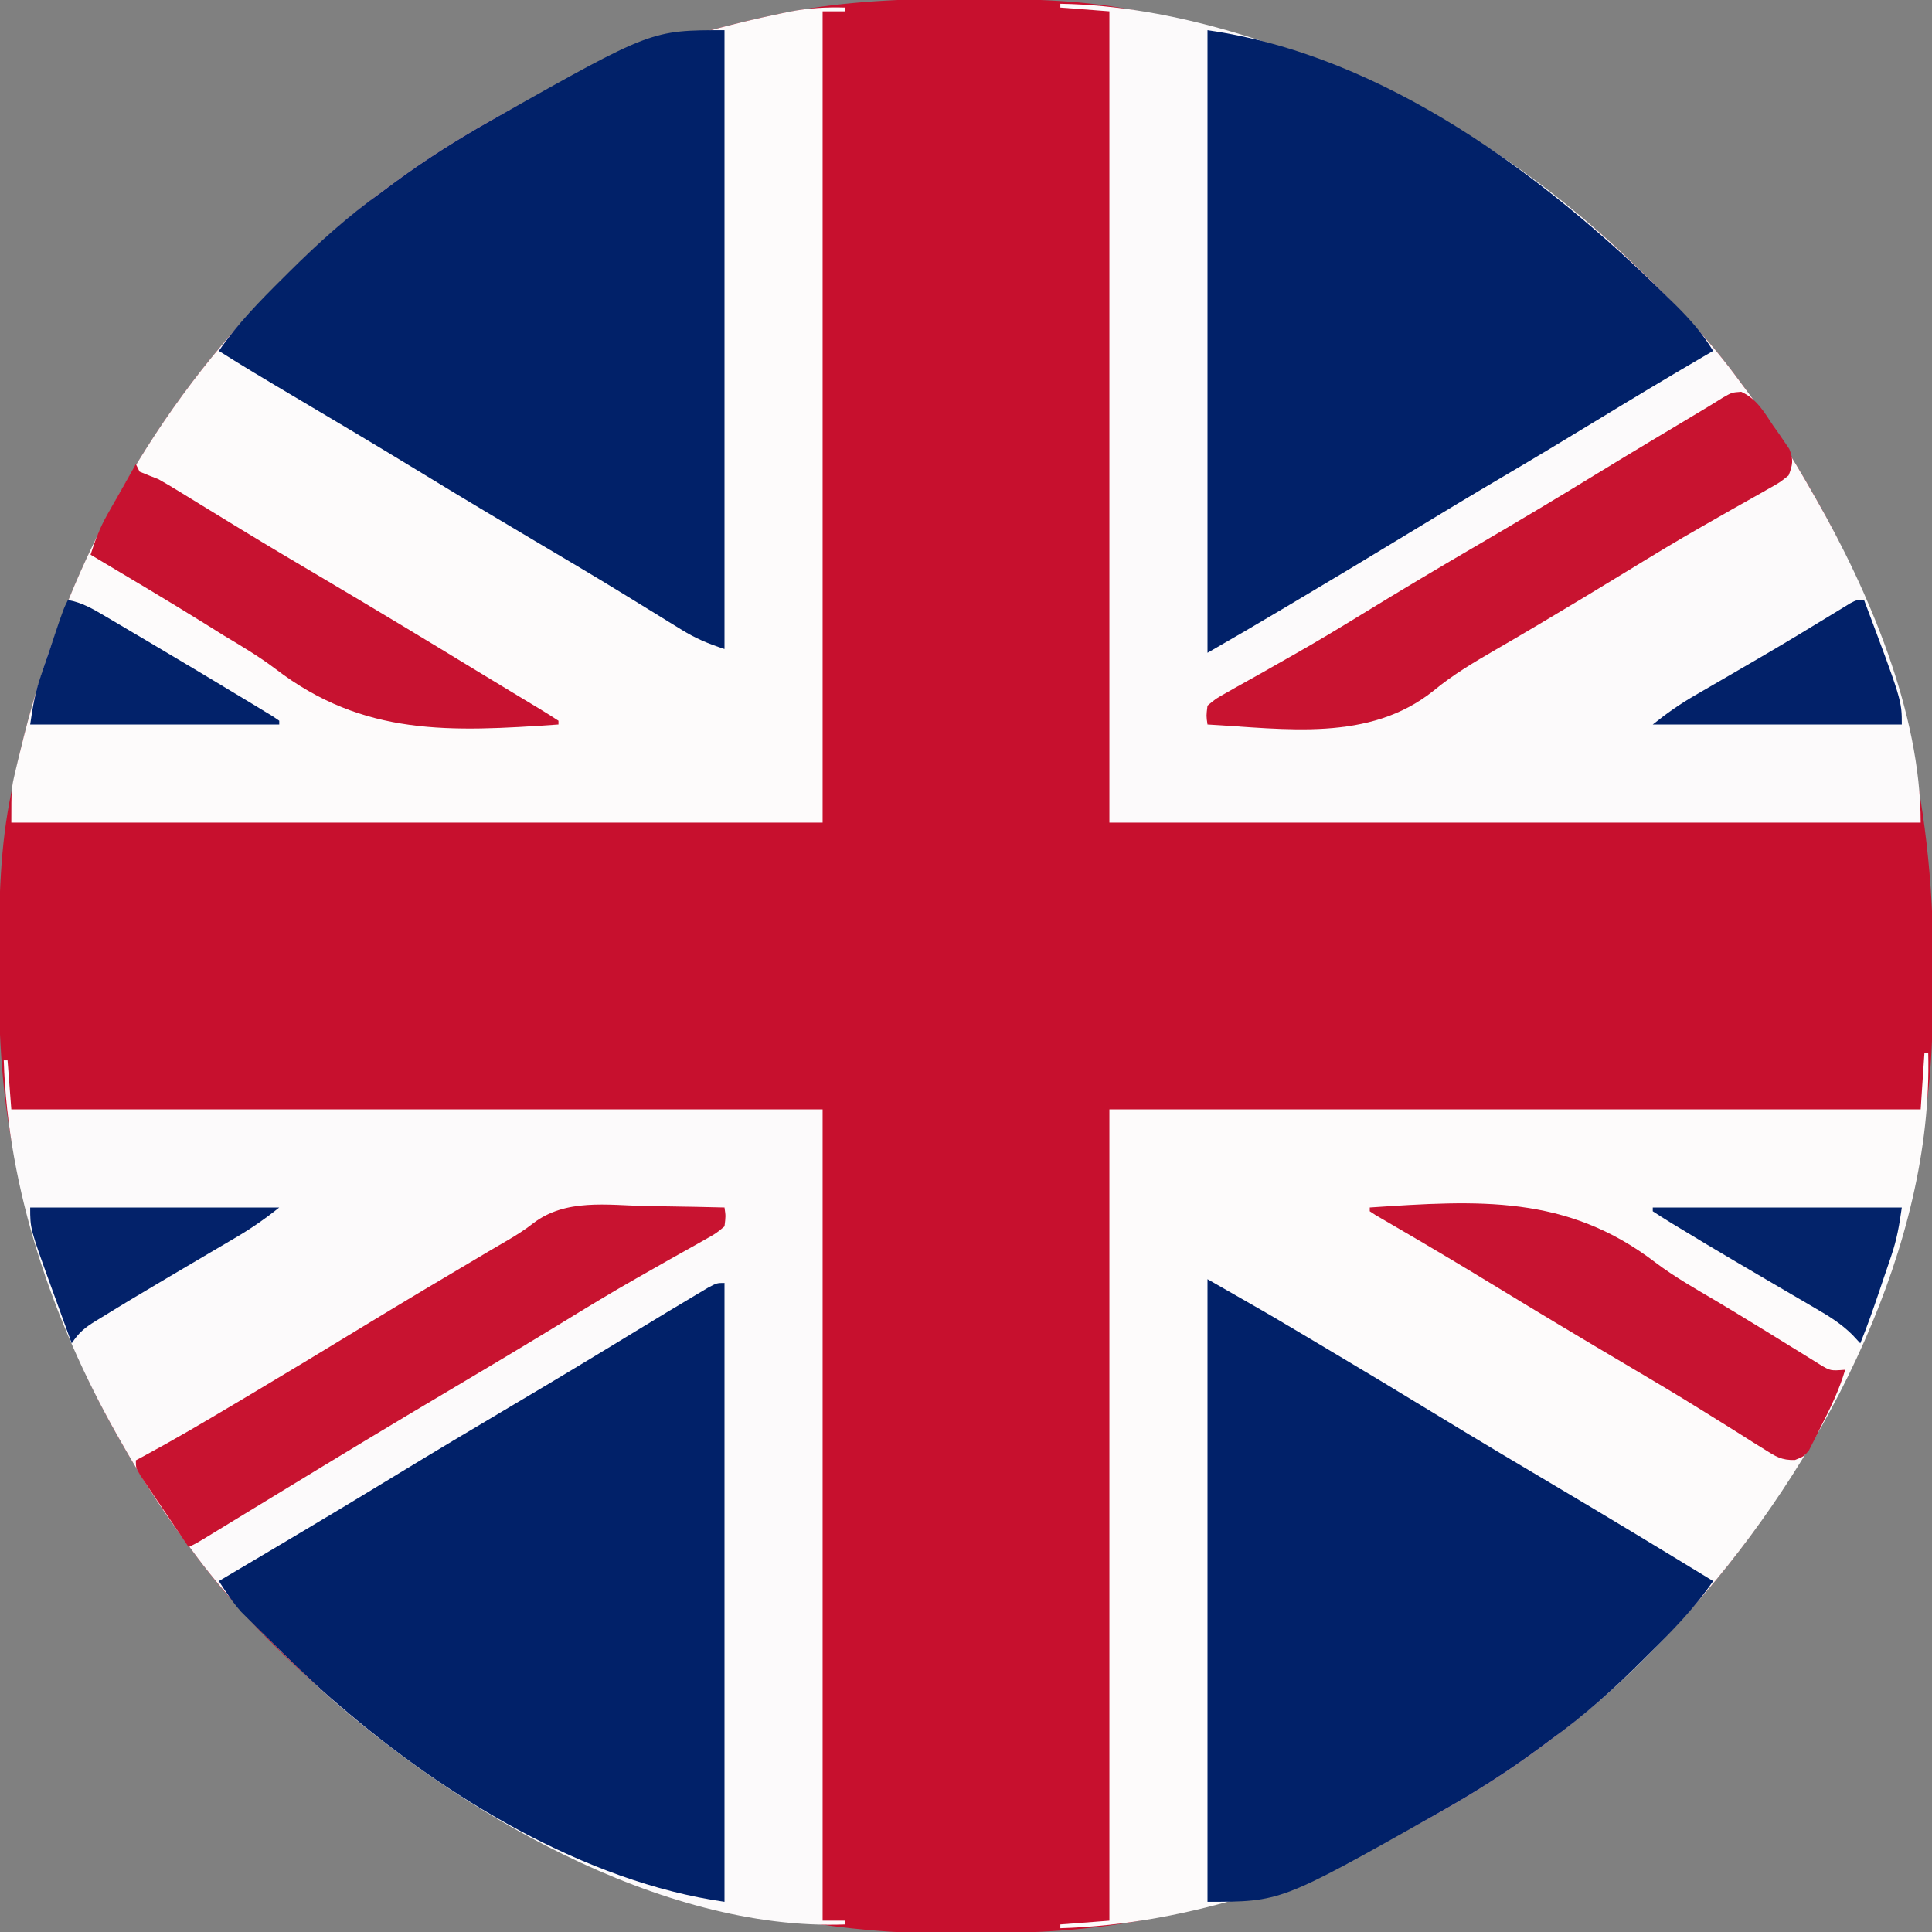
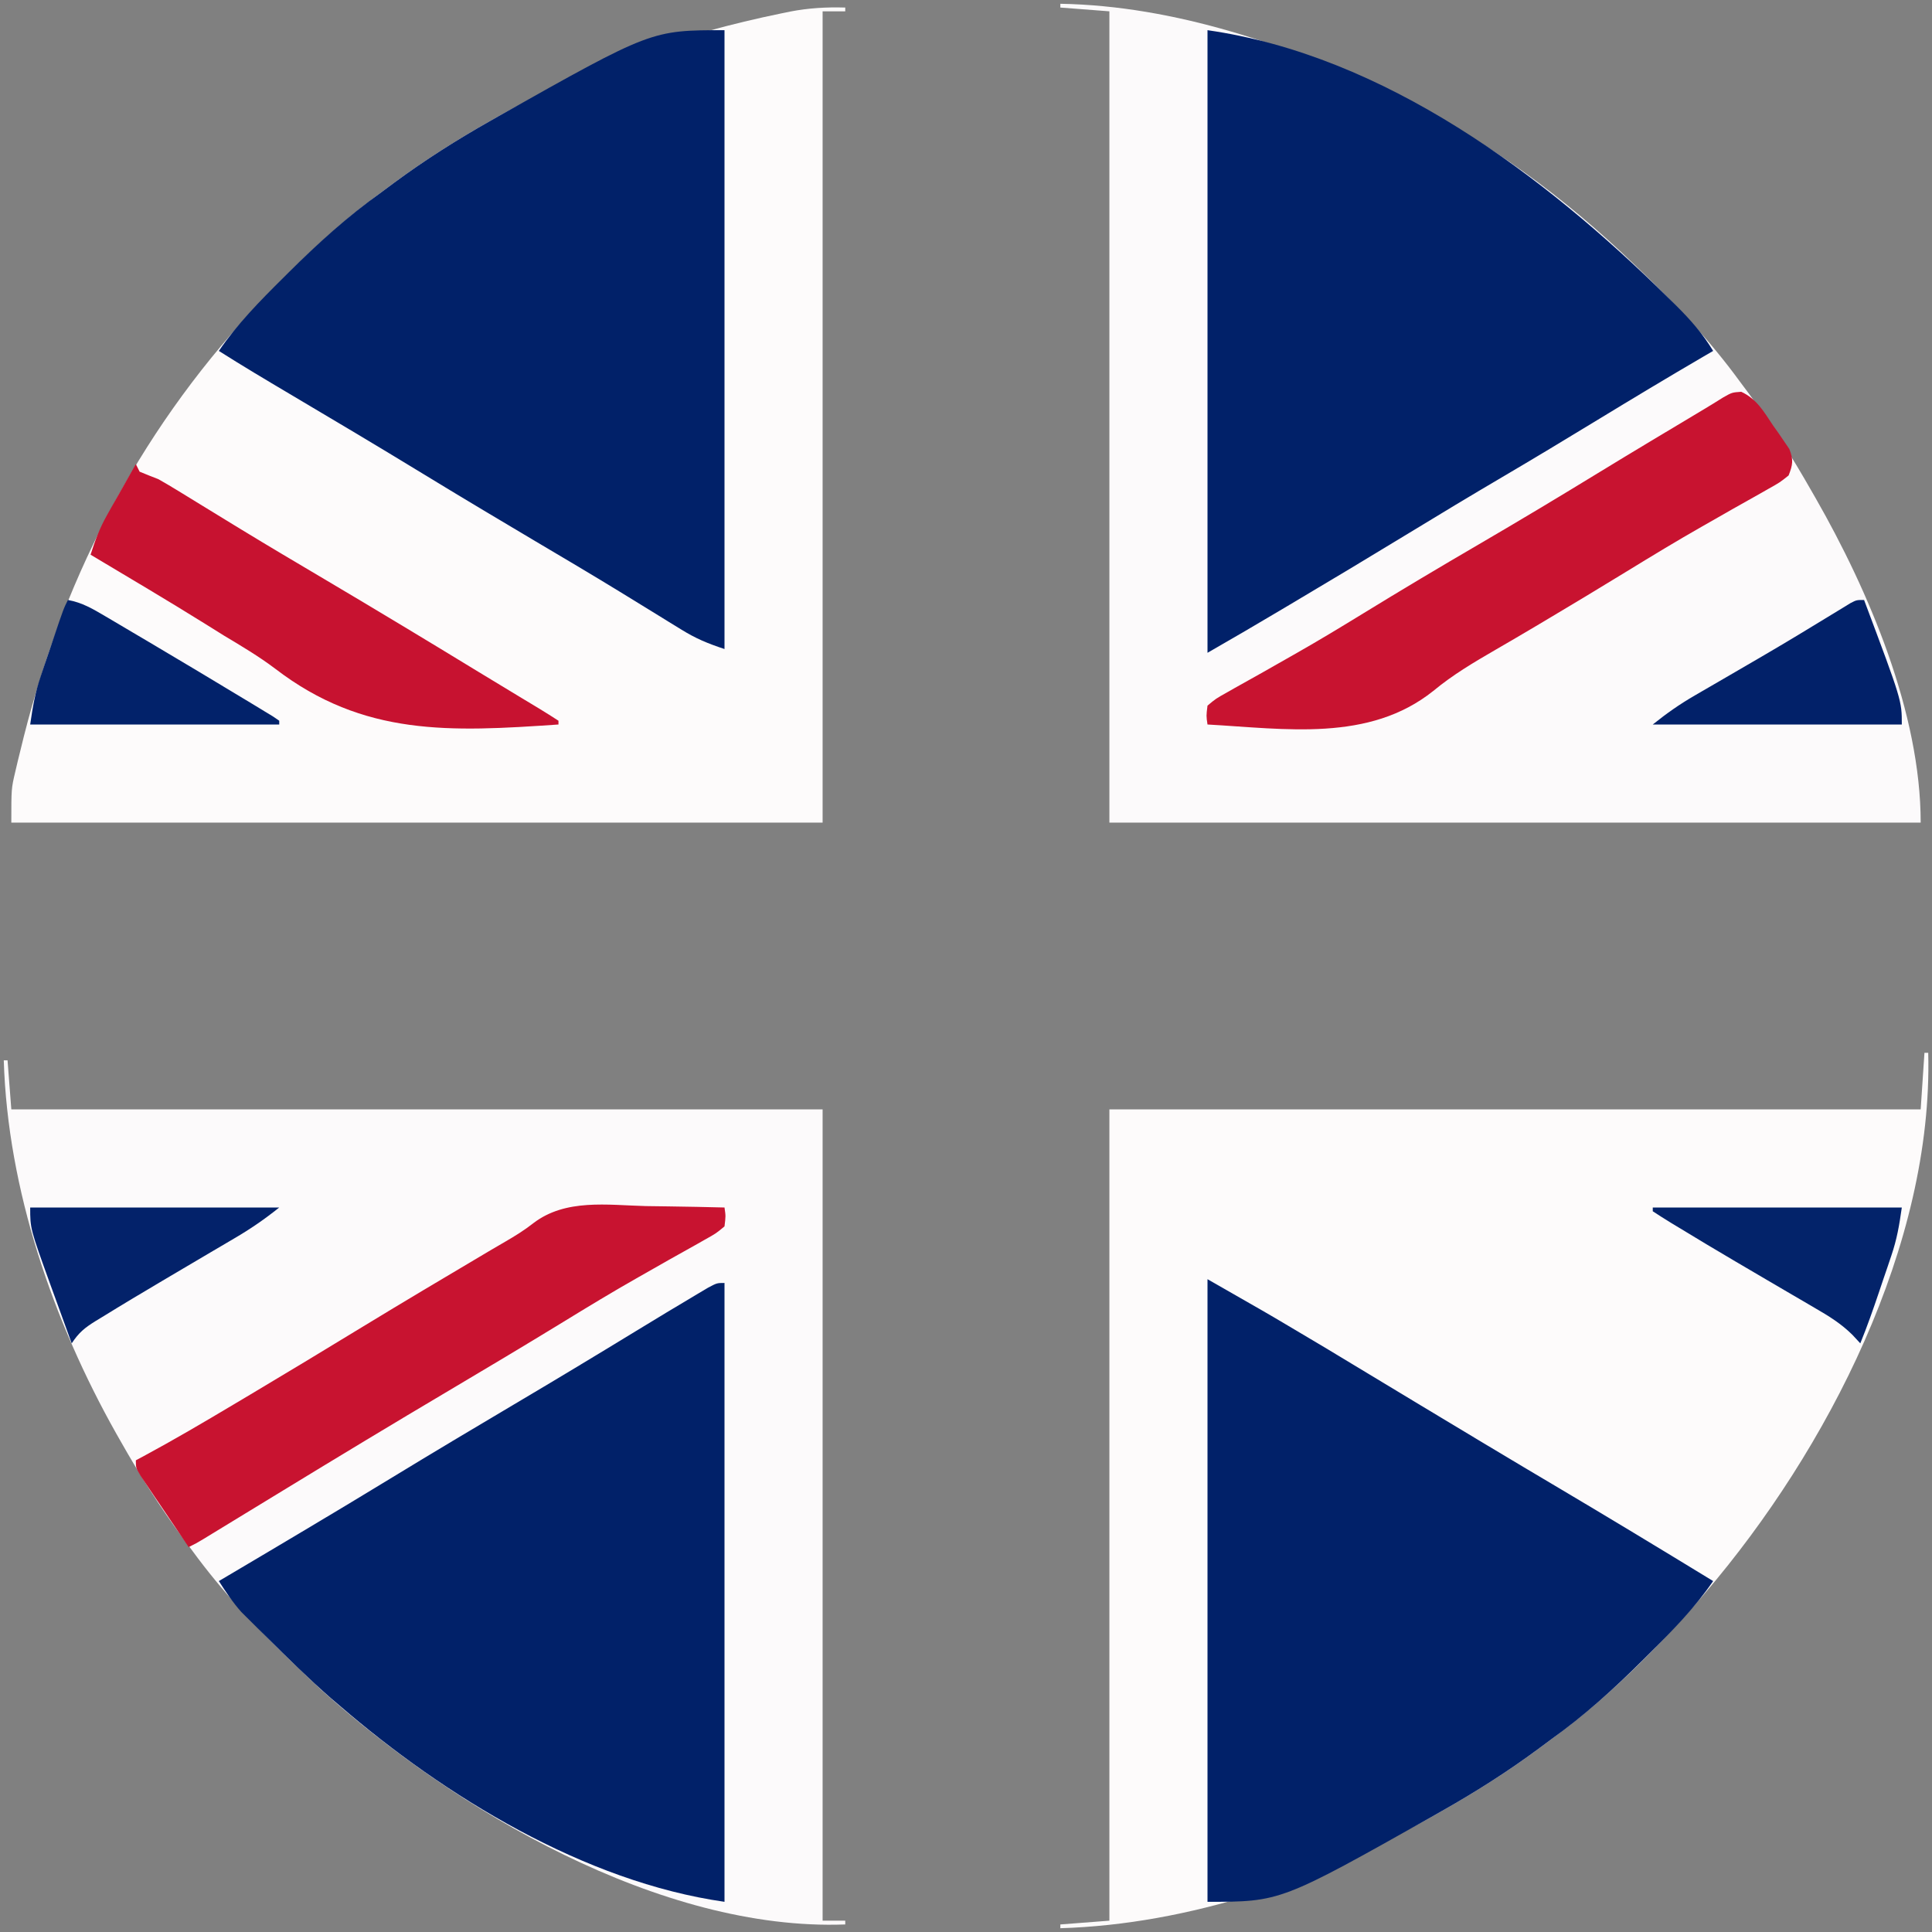
<svg xmlns="http://www.w3.org/2000/svg" version="1.1" width="512" height="512">
  <rect width="100%" height="100%" fill="#808080" stroke="none" />
-   <path d="M0 0 C1.018 0.002 2.036 0.004 3.085 0.007 C17.694 0.056 32.026 0.307 46.375 3.312 C47.35 3.511 48.325 3.71 49.329 3.915 C97.711 14.035 141.699 35.952 177.375 70.312 C178.364 71.261 178.364 71.261 179.373 72.228 C188.861 81.372 197.601 90.67 205.375 101.312 C206.233 102.464 207.091 103.615 207.949 104.766 C213.987 112.957 219.346 121.471 224.375 130.312 C224.739 130.944 225.104 131.576 225.479 132.227 C247.085 169.975 256.852 212.742 256.688 255.938 C256.685 256.955 256.683 257.973 256.681 259.022 C256.631 273.631 256.38 287.963 253.375 302.312 C253.077 303.775 253.077 303.775 252.773 305.267 C242.652 353.648 220.736 397.637 186.375 433.312 C185.743 433.972 185.111 434.631 184.459 435.311 C175.315 444.799 166.018 453.539 155.375 461.312 C154.224 462.171 153.073 463.029 151.922 463.887 C143.732 469.924 135.23 475.307 126.375 480.312 C125.668 480.715 124.961 481.117 124.232 481.531 C101.097 494.557 75.925 503.306 49.938 508.625 C49.219 508.772 48.5 508.92 47.759 509.072 C33.083 511.861 18.558 512.661 3.648 512.628 C0.708 512.625 -2.23 512.649 -5.17 512.674 C-18.543 512.718 -31.439 511.513 -44.625 509.312 C-46.331 509.03 -46.331 509.03 -48.071 508.742 C-91.338 500.97 -132.388 480.983 -165.625 452.312 C-166.37 451.678 -167.115 451.044 -167.883 450.391 C-181.388 438.579 -194.059 425.829 -204.625 411.312 C-205.481 410.163 -206.338 409.013 -207.195 407.863 C-213.235 399.673 -218.619 391.169 -223.625 382.312 C-224.027 381.605 -224.429 380.898 -224.844 380.169 C-237.869 357.034 -246.618 331.863 -251.938 305.875 C-252.085 305.156 -252.232 304.437 -252.384 303.697 C-255.358 288.05 -255.998 272.577 -255.938 256.688 C-255.935 255.67 -255.933 254.652 -255.931 253.603 C-255.881 238.994 -255.63 224.662 -252.625 210.312 C-252.426 209.338 -252.228 208.363 -252.023 207.358 C-241.902 158.977 -219.986 114.988 -185.625 79.312 C-184.993 78.653 -184.361 77.994 -183.709 77.314 C-174.565 67.826 -165.268 59.086 -154.625 51.312 C-153.474 50.454 -152.323 49.596 -151.172 48.738 C-142.982 42.701 -134.48 37.318 -125.625 32.312 C-124.918 31.91 -124.211 31.508 -123.482 31.094 C-100.347 18.068 -75.175 9.319 -49.188 4 C-48.469 3.853 -47.75 3.705 -47.009 3.553 C-31.363 0.58 -15.889 -0.061 0 0 Z " fill="#C7102E" transform="translate(255.625,-0.312)" />
  <path d="M0 0 C0.33 0 0.66 0 1 0 C2.303 50.858 -25.721 105.225 -58 143 C-58.637 143.749 -59.274 144.498 -59.93 145.27 C-71.747 158.765 -84.486 171.436 -99 182 C-100.15 182.856 -101.3 183.713 -102.449 184.57 C-110.639 190.61 -119.144 195.994 -128 201 C-129.061 201.603 -129.061 201.603 -130.143 202.219 C-159.822 218.928 -194.732 230.962 -229 232 C-229 231.67 -229 231.34 -229 231 C-224.71 230.67 -220.42 230.34 -216 230 C-216 159.05 -216 88.1 -216 15 C-145.05 15 -74.1 15 -1 15 C-0.67 10.05 -0.34 5.1 0 0 Z " fill="#FDFBFB" transform="translate(510,279)" />
  <path d="M0 0 C0.33 0 0.66 0 1 0 C1.33 4.29 1.66 8.58 2 13 C72.95 13 143.9 13 217 13 C217 83.95 217 154.9 217 228 C218.98 228 220.96 228 223 228 C223 228.33 223 228.66 223 229 C174.084 230.842 119.456 198.641 84.188 166.875 C82.104 164.939 80.049 162.973 78 161 C77.341 160.368 76.681 159.736 76.002 159.084 C66.514 149.94 57.774 140.643 50 130 C49.142 128.849 48.284 127.698 47.426 126.547 C41.388 118.357 36.005 109.855 31 101 C30.598 100.293 30.196 99.586 29.781 98.857 C13.072 69.178 1.038 34.268 0 0 Z " fill="#FCFAFB" transform="translate(1,281)" />
  <path d="M0 0 C30.4 0.536 60.822 11.033 88 24 C89.141 24.543 89.141 24.543 90.305 25.096 C113.063 36.103 133.832 51.502 152 69 C152.989 69.948 152.989 69.948 153.998 70.916 C163.486 80.06 172.226 89.357 180 100 C180.858 101.151 181.716 102.302 182.574 103.453 C188.612 111.644 193.971 120.158 199 129 C199.364 129.632 199.729 130.264 200.104 130.915 C214.337 155.781 228 187.981 228 217 C157.05 217 86.1 217 13 217 C13 146.05 13 75.1 13 2 C8.71 1.67 4.42 1.34 0 1 C0 0.67 0 0.34 0 0 Z " fill="#FCFAFB" transform="translate(281,1)" />
  <path d="M0 0 C0 0.33 0 0.66 0 1 C-1.98 1 -3.96 1 -6 1 C-6 71.95 -6 142.9 -6 216 C-76.95 216 -147.9 216 -221 216 C-221 206.981 -221 206.981 -219.969 202.594 C-219.74 201.615 -219.51 200.636 -219.274 199.628 C-219.019 198.596 -218.763 197.563 -218.5 196.5 C-218.232 195.409 -217.965 194.318 -217.689 193.195 C-206.606 149.29 -185.456 109.659 -154 77 C-153.368 76.341 -152.736 75.681 -152.084 75.002 C-142.94 65.514 -133.643 56.774 -123 49 C-121.849 48.142 -120.698 47.284 -119.547 46.426 C-111.357 40.388 -102.855 35.005 -94 30 C-93.293 29.598 -92.586 29.196 -91.857 28.781 C-68.532 15.649 -43.188 6.945 -17 1.562 C-16.206 1.398 -15.411 1.234 -14.593 1.065 C-9.65 0.119 -5.032 -0.143 0 0 Z " fill="#FDFBFB" transform="translate(224,2)" />
-   <path d="M0 0 C15.785 9.02 15.785 9.02 21.383 12.34 C21.997 12.704 22.611 13.068 23.243 13.443 C25.205 14.606 27.165 15.772 29.125 16.938 C29.813 17.346 30.501 17.755 31.21 18.176 C41.412 24.237 51.573 30.363 61.705 36.54 C71.76 42.668 81.875 48.691 92.009 54.689 C106.073 63.015 120.049 71.484 134 80 C129.097 87.162 123.136 93.22 117 99.312 C116.488 99.823 115.977 100.333 115.449 100.858 C107.729 108.539 99.872 115.668 91 122 C89.856 122.849 88.712 123.699 87.57 124.551 C79.378 130.603 70.864 135.989 62 141 C60.939 141.603 60.939 141.603 59.857 142.219 C19.394 165 19.394 165 0 165 C0 110.55 0 56.1 0 0 Z " fill="#012169" transform="translate(320,339)" />
+   <path d="M0 0 C15.785 9.02 15.785 9.02 21.383 12.34 C21.997 12.704 22.611 13.068 23.243 13.443 C25.205 14.606 27.165 15.772 29.125 16.938 C29.813 17.346 30.501 17.755 31.21 18.176 C71.76 42.668 81.875 48.691 92.009 54.689 C106.073 63.015 120.049 71.484 134 80 C129.097 87.162 123.136 93.22 117 99.312 C116.488 99.823 115.977 100.333 115.449 100.858 C107.729 108.539 99.872 115.668 91 122 C89.856 122.849 88.712 123.699 87.57 124.551 C79.378 130.603 70.864 135.989 62 141 C60.939 141.603 60.939 141.603 59.857 142.219 C19.394 165 19.394 165 0 165 C0 110.55 0 56.1 0 0 Z " fill="#012169" transform="translate(320,339)" />
  <path d="M0 0 C0 54.12 0 108.24 0 164 C-4.604 162.465 -7.595 161.225 -11.586 158.754 C-12.665 158.091 -13.744 157.429 -14.855 156.746 C-15.427 156.391 -15.999 156.037 -16.587 155.671 C-19.704 153.738 -22.833 151.825 -25.961 149.91 C-26.617 149.508 -27.272 149.106 -27.948 148.691 C-35.253 144.217 -42.626 139.859 -50 135.5 C-60.038 129.561 -70.042 123.572 -80 117.5 C-91.726 110.35 -103.52 103.318 -115.344 96.33 C-121.609 92.625 -127.853 88.9 -134 85 C-129.097 77.838 -123.136 71.78 -117 65.688 C-116.488 65.177 -115.977 64.667 -115.449 64.142 C-107.729 56.461 -99.872 49.332 -91 43 C-89.856 42.151 -88.712 41.301 -87.57 40.449 C-79.378 34.397 -70.864 29.011 -62 24 C-61.293 23.598 -60.586 23.196 -59.857 22.781 C-19.394 0 -19.394 0 0 0 Z " fill="#012169" transform="translate(192,8)" />
  <path d="M0 0 C0 54.12 0 108.24 0 164 C-37.063 158.705 -74.023 136.133 -102 112 C-103.118 111.049 -103.118 111.049 -104.258 110.078 C-110.189 104.891 -115.778 99.355 -121.375 93.812 C-122.161 93.04 -122.947 92.267 -123.756 91.471 C-124.504 90.724 -125.253 89.977 -126.023 89.207 C-126.693 88.542 -127.362 87.876 -128.052 87.191 C-130.331 84.627 -132.153 81.886 -134 79 C-132.766 78.27 -132.766 78.27 -131.507 77.526 C-116.961 68.921 -102.43 60.297 -88 51.5 C-77.373 45.022 -66.69 38.643 -55.979 32.304 C-45.066 25.844 -34.205 19.304 -23.383 12.693 C-18.048 9.439 -12.703 6.203 -7.328 3.016 C-5.865 2.146 -5.865 2.146 -4.372 1.259 C-2 0 -2 0 0 0 Z " fill="#012169" transform="translate(192,340)" />
  <path d="M0 0 C46.91 6.701 89.257 38.441 122 70.812 C122.731 71.53 123.461 72.248 124.214 72.987 C128.002 76.769 131.234 80.411 134 85 C133.098 85.525 132.195 86.049 131.266 86.59 C121.887 92.065 112.587 97.664 103.312 103.312 C94.908 108.431 86.485 113.515 78 118.5 C69.83 123.301 61.717 128.193 53.625 133.125 C43.018 139.588 32.369 145.974 21.688 152.312 C21 152.721 20.312 153.129 19.603 153.55 C13.094 157.413 6.572 161.244 0 165 C0 110.55 0 56.1 0 0 Z " fill="#012169" transform="translate(320,8)" />
  <path d="M0 0 C4.093 1.878 5.984 5.246 8.43 8.922 C8.94 9.639 9.451 10.355 9.977 11.094 C10.692 12.146 10.692 12.146 11.422 13.219 C11.856 13.857 12.29 14.494 12.738 15.151 C13.88 17.978 13.667 19.342 12.555 22.172 C10.223 24.03 10.223 24.03 7.098 25.781 C6.532 26.105 5.967 26.429 5.384 26.762 C4.156 27.462 2.925 28.155 1.69 28.841 C-0.969 30.317 -3.606 31.829 -6.245 33.339 C-7.617 34.123 -8.989 34.906 -10.363 35.686 C-17.078 39.507 -23.671 43.51 -30.258 47.547 C-37.672 52.078 -45.103 56.578 -52.578 61.008 C-53.262 61.414 -53.946 61.82 -54.651 62.239 C-58.103 64.287 -61.564 66.319 -65.041 68.325 C-70.839 71.689 -76.413 74.971 -81.59 79.262 C-98.619 92.893 -120.798 89.321 -141.445 88.172 C-141.78 85.897 -141.78 85.897 -141.445 83.172 C-139.228 81.313 -139.228 81.313 -136.086 79.562 C-135.519 79.239 -134.952 78.915 -134.367 78.581 C-133.134 77.88 -131.897 77.188 -130.655 76.503 C-127.987 75.031 -125.343 73.52 -122.697 72.011 C-121.322 71.227 -119.945 70.446 -118.568 69.667 C-112.351 66.146 -106.244 62.459 -100.155 58.721 C-90.051 52.52 -79.874 46.457 -69.633 40.484 C-59.08 34.329 -48.608 28.054 -38.188 21.676 C-28.812 15.941 -19.373 10.312 -9.943 4.667 C-8.208 3.629 -6.487 2.568 -4.776 1.49 C-2.445 0.172 -2.445 0.172 0 0 Z " fill="#C81330" transform="translate(461.445,103.828)" />
  <path d="M0 0 C2.026 0.03 4.052 0.058 6.078 0.082 C11.011 0.148 15.943 0.251 20.875 0.375 C21.21 2.649 21.21 2.649 20.875 5.375 C18.657 7.233 18.657 7.233 15.516 8.984 C14.949 9.308 14.382 9.632 13.797 9.965 C12.565 10.666 11.327 11.359 10.085 12.044 C7.414 13.517 4.767 15.031 2.117 16.542 C0.741 17.327 -0.637 18.109 -2.016 18.889 C-8.746 22.701 -15.345 26.707 -21.938 30.75 C-31.954 36.871 -42.023 42.897 -52.125 48.875 C-66.86 57.598 -81.507 66.458 -96.125 75.375 C-99.467 77.413 -102.809 79.45 -106.152 81.487 C-108.168 82.715 -110.183 83.945 -112.198 85.175 C-113.527 85.986 -113.527 85.986 -114.883 86.812 C-115.658 87.286 -116.433 87.759 -117.231 88.246 C-119.125 89.375 -119.125 89.375 -121.125 90.375 C-123.466 86.922 -125.796 83.462 -128.125 80 C-128.793 79.015 -129.46 78.03 -130.148 77.016 C-130.78 76.075 -131.412 75.134 -132.062 74.164 C-132.942 72.86 -132.942 72.86 -133.84 71.53 C-135.125 69.375 -135.125 69.375 -135.125 67.375 C-134.194 66.879 -134.194 66.879 -133.244 66.372 C-125.096 61.983 -117.135 57.301 -109.188 52.562 C-107.769 51.719 -106.35 50.875 -104.932 50.031 C-94.834 44.019 -84.782 37.933 -74.747 31.816 C-64.199 25.393 -53.583 19.085 -42.957 12.793 C-42.316 12.413 -41.676 12.032 -41.016 11.641 C-39.758 10.898 -38.496 10.161 -37.23 9.431 C-34.612 7.912 -32.135 6.383 -29.755 4.507 C-21.214 -2.002 -10.188 -0.264 0 0 Z " fill="#C81330" transform="translate(171.125,319.625)" />
-   <path d="M0 0 C28.784 -1.933 52.172 -3.445 75.699 14.566 C80.86 18.462 86.481 21.639 92.044 24.916 C94.981 26.655 97.892 28.436 100.805 30.215 C101.868 30.863 102.931 31.511 104.026 32.179 C106.672 33.799 109.31 35.43 111.945 37.066 C112.648 37.499 113.351 37.931 114.075 38.377 C115.825 39.455 117.569 40.541 119.312 41.629 C122.091 43.303 122.091 43.303 126 43 C124.434 48.249 122.189 52.963 119.688 57.812 C119.309 58.588 118.931 59.363 118.541 60.162 C117.97 61.267 117.97 61.267 117.387 62.395 C117.049 63.063 116.71 63.732 116.362 64.421 C115 66 115 66 112.694 66.91 C109.116 67.03 107.527 65.954 104.512 64.047 C103.43 63.375 102.347 62.702 101.232 62.01 C100.657 61.643 100.081 61.276 99.488 60.898 C97.016 59.322 94.525 57.779 92.034 56.233 C90.715 55.413 89.396 54.592 88.078 53.769 C81.452 49.635 74.739 45.653 68.011 41.686 C56.504 34.899 45.05 28.028 33.645 21.07 C24.619 15.563 15.542 10.15 6.396 4.844 C5.549 4.349 4.701 3.854 3.828 3.344 C3.085 2.913 2.341 2.481 1.575 2.037 C1.055 1.695 0.536 1.353 0 1 C0 0.67 0 0.34 0 0 Z " fill="#C71331" transform="translate(363,320)" />
  <path d="M0 0 C0.33 0.66 0.66 1.32 1 2 C2.658 2.689 4.326 3.351 6 4 C7.851 5.046 9.678 6.132 11.488 7.246 C12.57 7.909 13.653 8.571 14.768 9.254 C15.343 9.609 15.919 9.963 16.512 10.329 C19.645 12.258 22.785 14.174 25.926 16.09 C26.585 16.492 27.243 16.894 27.922 17.309 C35.243 21.771 42.62 26.136 50 30.5 C63.699 38.608 77.327 46.829 90.915 55.121 C93.853 56.911 96.797 58.691 99.742 60.469 C100.598 60.987 101.454 61.505 102.336 62.039 C103.898 62.984 105.462 63.927 107.027 64.867 C108.702 65.884 110.354 66.937 112 68 C112 68.33 112 68.66 112 69 C83.338 70.969 60.357 72.19 36.941 54.218 C32.578 50.928 27.935 48.177 23.25 45.375 C21.604 44.351 19.959 43.323 18.316 42.293 C8.298 36.055 -1.866 30.048 -12 24 C-10.83 20.265 -9.543 16.884 -7.617 13.477 C-6.95 12.287 -6.95 12.287 -6.27 11.074 C-5.579 9.862 -5.579 9.862 -4.875 8.625 C-4.173 7.378 -4.173 7.378 -3.457 6.105 C-2.309 4.068 -1.157 2.033 0 0 Z " fill="#C71230" transform="translate(36,123)" />
  <path d="M0 0 C21.78 0 43.56 0 66 0 C65.318 4.772 64.717 8.343 63.223 12.758 C62.874 13.796 62.525 14.833 62.166 15.902 C61.62 17.498 61.62 17.498 61.062 19.125 C60.702 20.196 60.342 21.267 59.971 22.371 C58.418 26.963 56.833 31.511 55 36 C54.316 35.263 53.633 34.526 52.928 33.766 C50.008 30.853 46.704 28.789 43.145 26.742 C42.489 26.357 41.834 25.971 41.158 25.574 C39.764 24.756 38.368 23.941 36.97 23.129 C34.798 21.867 32.632 20.596 30.467 19.323 C27.617 17.646 24.765 15.973 21.913 14.301 C16.916 11.368 11.949 8.388 7 5.375 C6.266 4.933 5.533 4.49 4.777 4.035 C3.166 3.052 1.58 2.031 0 1 C0 0.67 0 0.34 0 0 Z " fill="#03236A" transform="translate(438,320)" />
  <path d="M0 0 C21.78 0 43.56 0 66 0 C62.11 3.112 58.342 5.709 54.074 8.195 C53.413 8.585 52.753 8.974 52.072 9.375 C50.668 10.203 49.263 11.028 47.857 11.853 C44.233 13.978 40.619 16.118 37.004 18.258 C36.301 18.673 35.599 19.089 34.875 19.517 C29.6 22.638 24.339 25.778 19.125 29 C18.192 29.567 18.192 29.567 17.241 30.145 C14.387 31.926 12.907 33.14 11 36 C9.538 31.981 8.081 27.959 6.625 23.938 C6.213 22.804 5.8 21.67 5.375 20.502 C-0 5.634 -0 5.634 0 0 Z " fill="#03226A" transform="translate(8,320)" />
  <path d="M0 0 C3.785 0.679 6.633 2.382 9.926 4.324 C10.502 4.663 11.079 5.001 11.673 5.35 C13.556 6.457 15.434 7.572 17.312 8.688 C18.61 9.454 19.908 10.22 21.206 10.986 C25.143 13.314 29.073 15.655 33 18 C33.606 18.362 34.211 18.723 34.835 19.096 C38.667 21.386 42.492 23.689 46.312 26 C47.296 26.593 48.279 27.185 49.292 27.796 C50.182 28.337 51.072 28.879 51.988 29.438 C52.767 29.911 53.546 30.384 54.349 30.871 C54.894 31.244 55.439 31.616 56 32 C56 32.33 56 32.66 56 33 C34.22 33 12.44 33 -10 33 C-9.313 28.194 -8.694 24.589 -7.188 20.137 C-6.834 19.085 -6.481 18.034 -6.117 16.951 C-5.749 15.874 -5.38 14.797 -5 13.688 C-4.631 12.591 -4.263 11.495 -3.883 10.365 C-1.169 2.339 -1.169 2.339 0 0 Z " fill="#02226A" transform="translate(18,159)" />
  <path d="M0 0 C10 26.648 10 26.648 10 33 C-11.78 33 -33.56 33 -56 33 C-52.266 30.013 -48.957 27.679 -44.871 25.312 C-44.288 24.973 -43.705 24.633 -43.104 24.283 C-41.217 23.185 -39.327 22.093 -37.438 21 C-34.824 19.482 -32.213 17.962 -29.602 16.441 C-28.954 16.065 -28.306 15.688 -27.639 15.3 C-20.98 11.42 -14.383 7.438 -7.816 3.404 C-7.069 2.95 -6.321 2.496 -5.551 2.027 C-4.587 1.436 -4.587 1.436 -3.603 0.832 C-2 0 -2 0 0 0 Z " fill="#022169" transform="translate(494,159)" />
</svg>